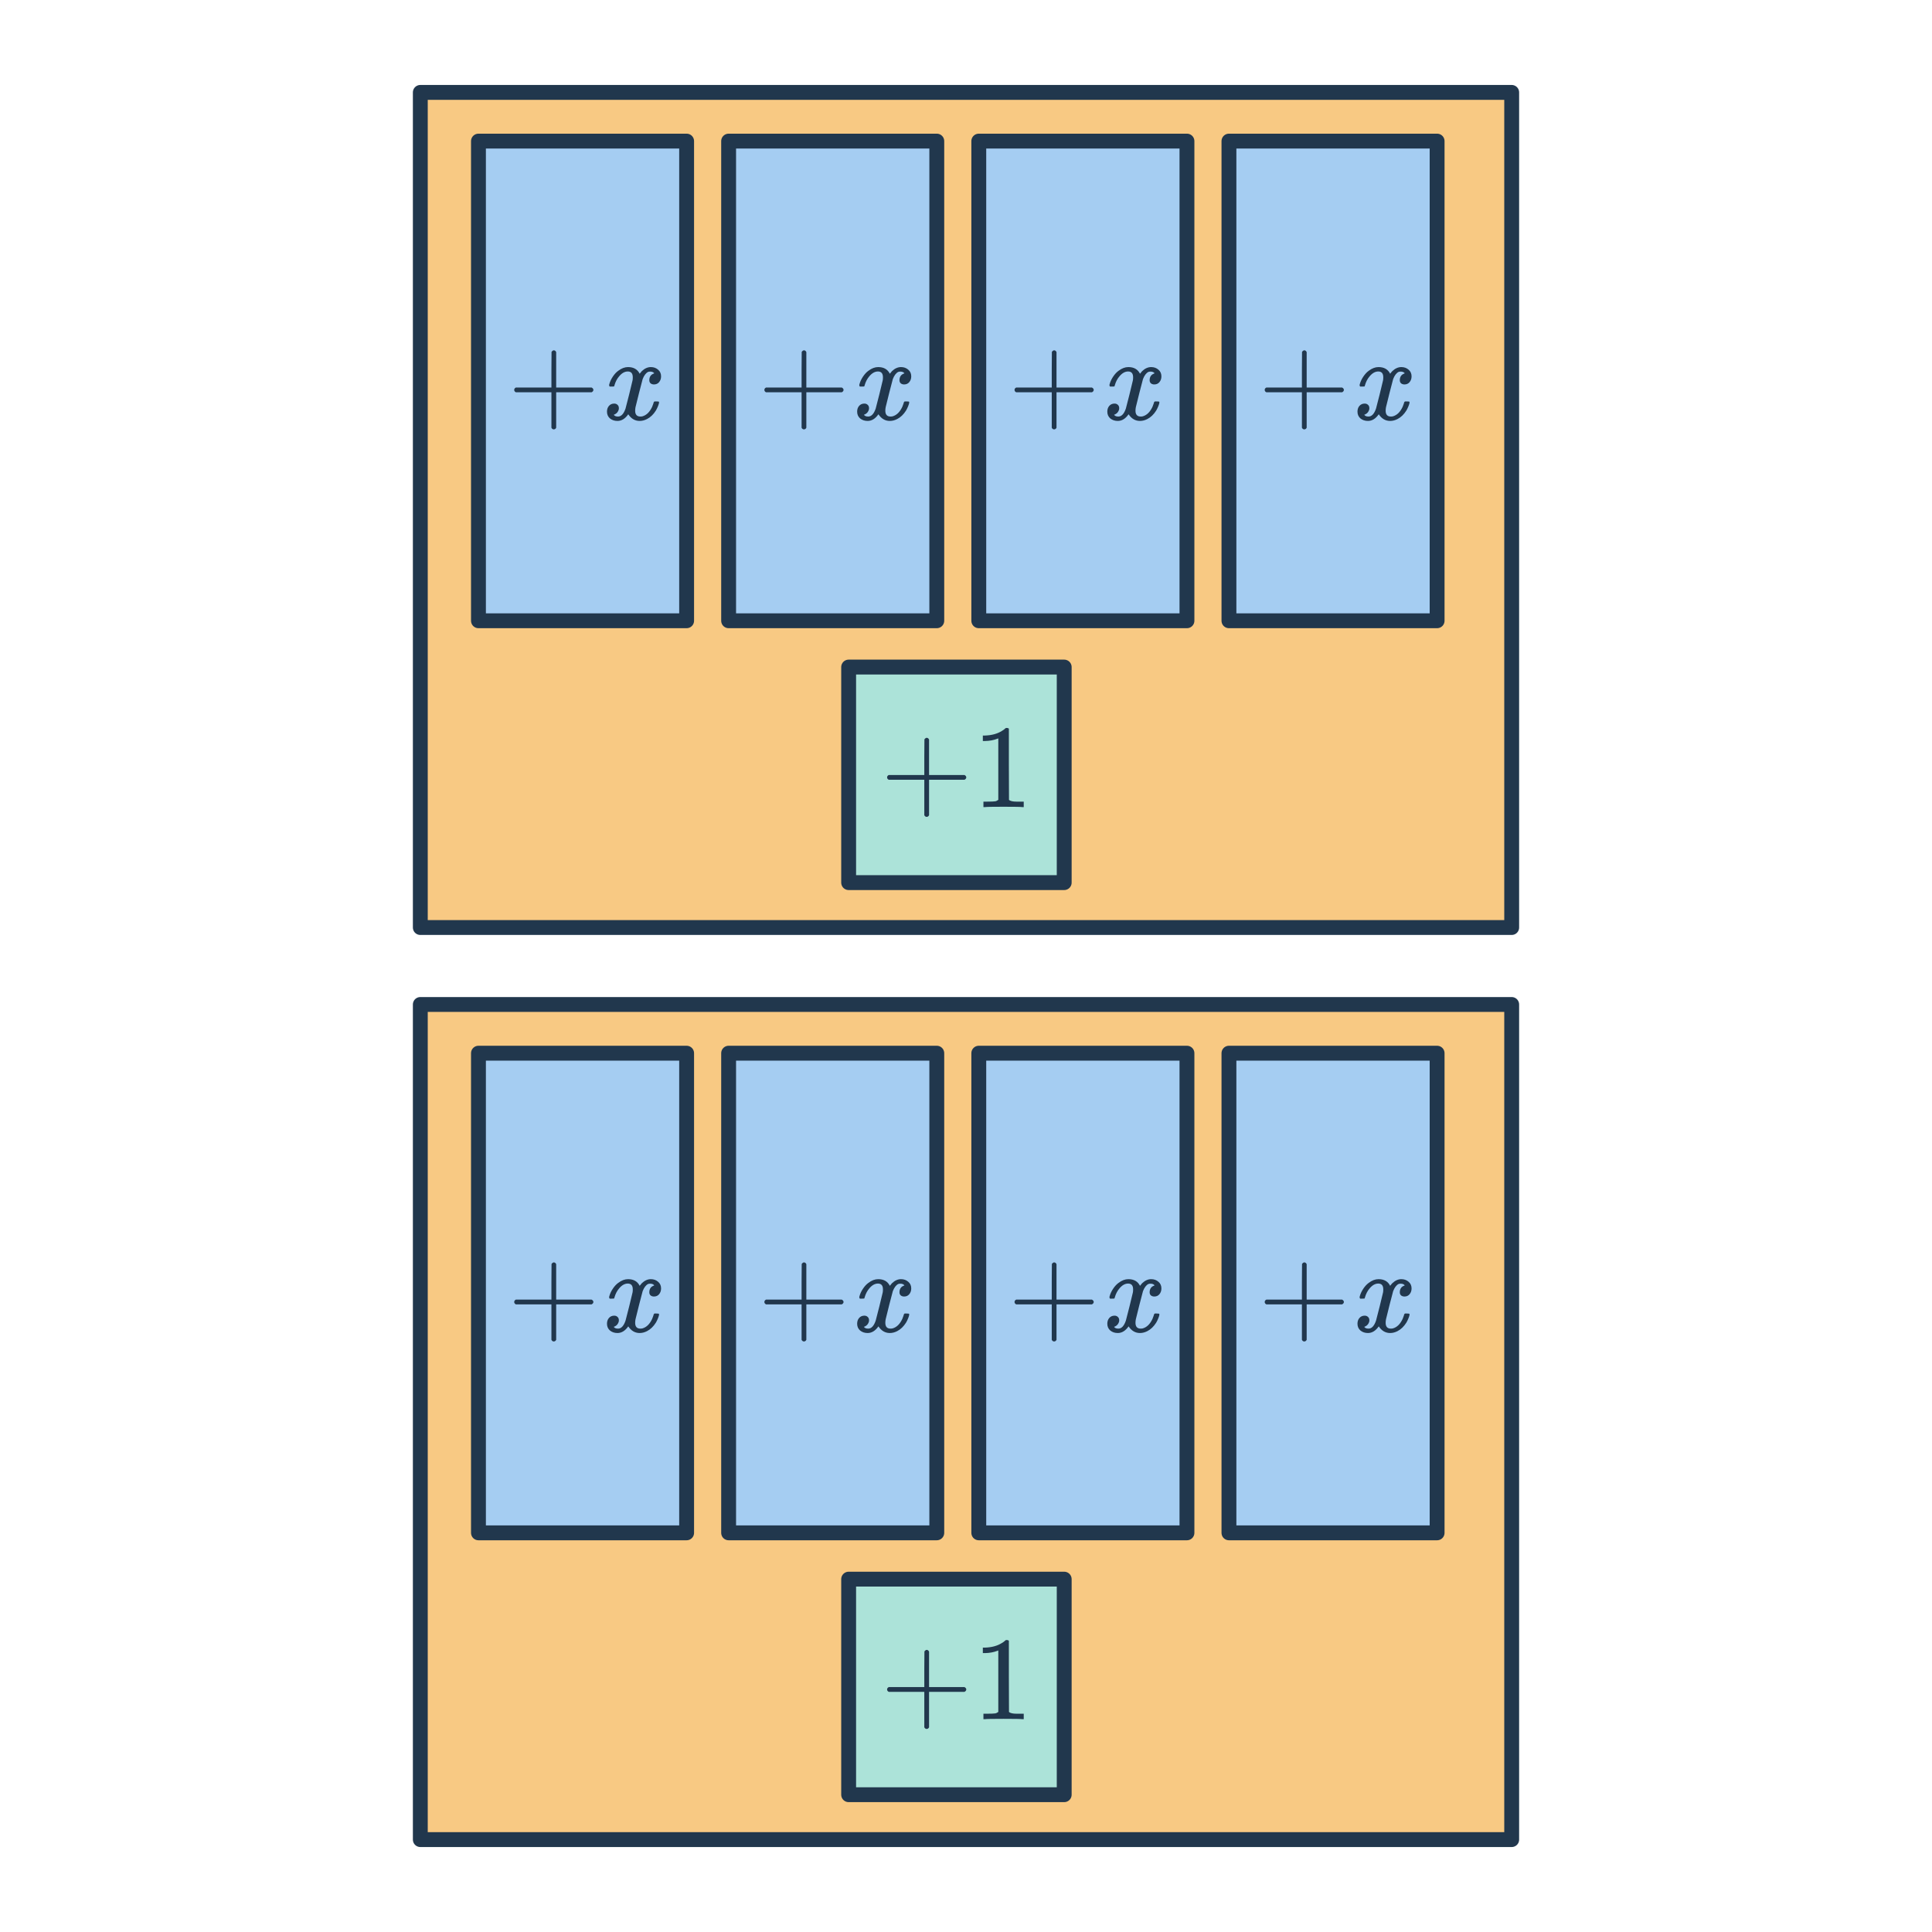
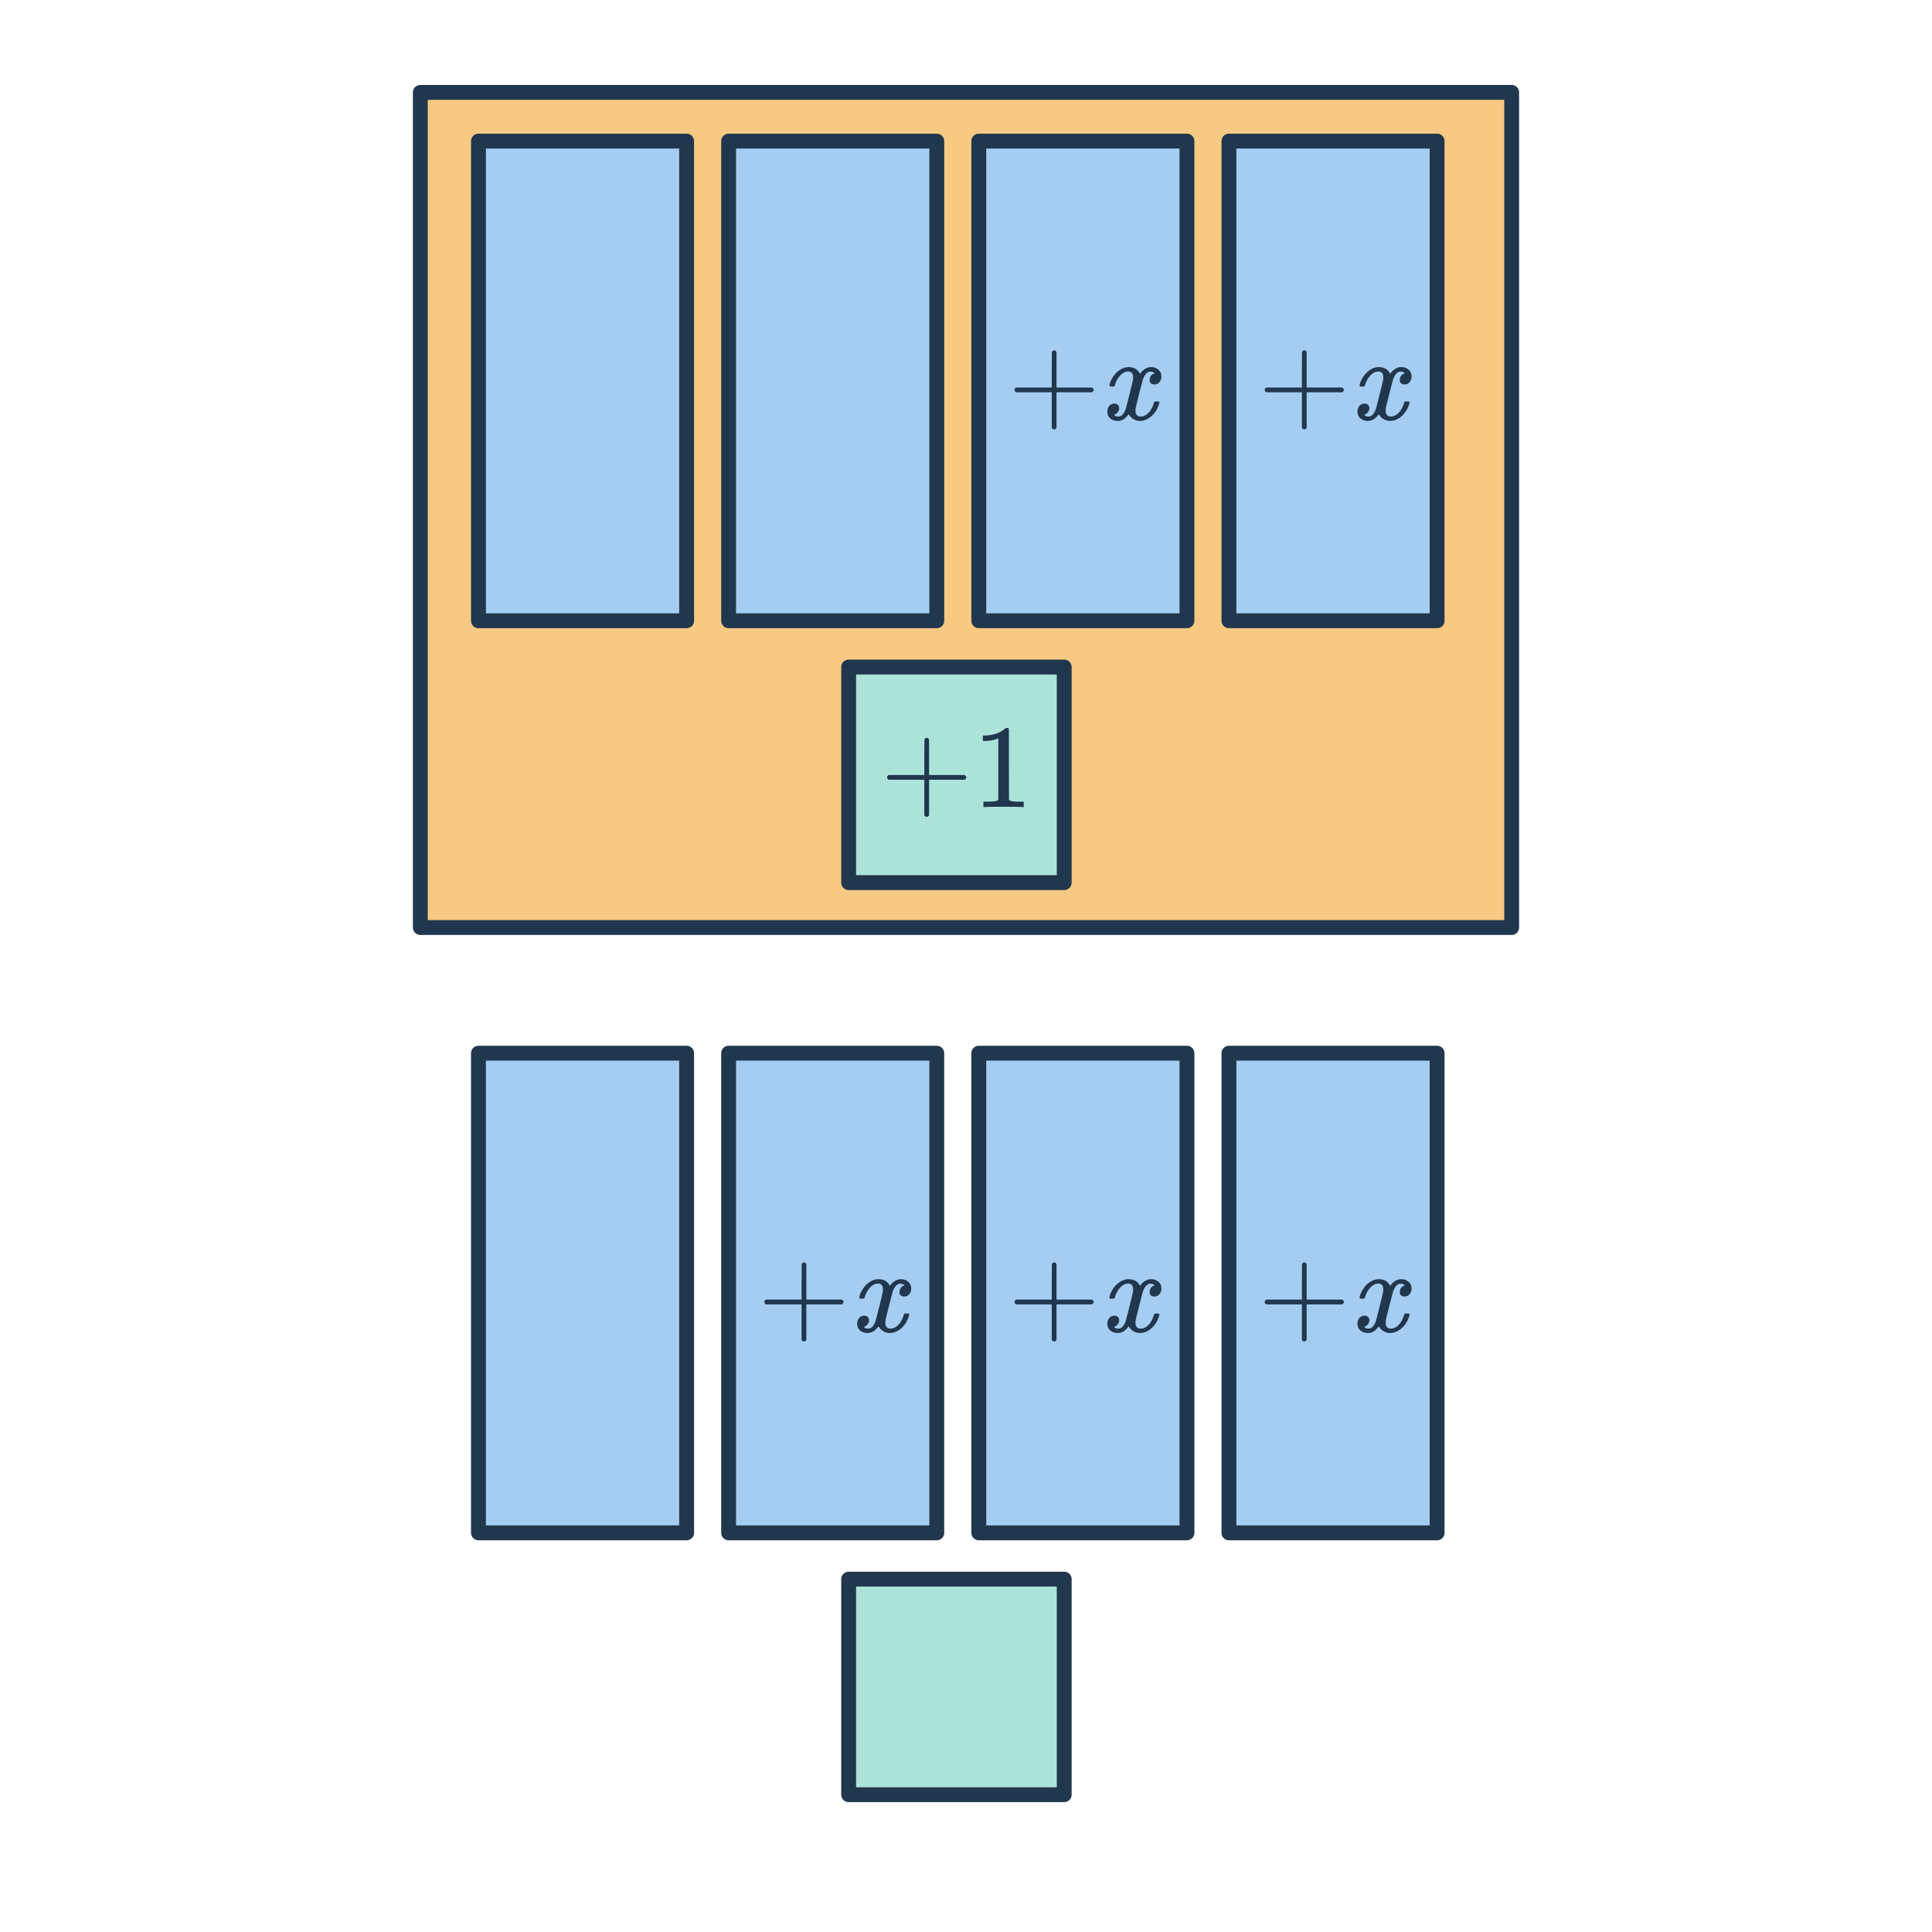
<svg xmlns="http://www.w3.org/2000/svg" width="260" height="260" viewBox="0 0 260 260" fill="none">
  <rect x="56.564" y="12.434" width="146.873" height="112.388" fill="#F8C983" stroke="#21374D" stroke-width="2" stroke-linejoin="round" />
-   <rect x="56.564" y="135.178" width="146.873" height="112.388" fill="#F8C983" stroke="#21374D" stroke-width="2" stroke-linejoin="round" />
  <rect x="64.389" y="18.989" width="28.014" height="64.55" fill="#A5CDF2" stroke="#21374D" stroke-width="2" stroke-linejoin="round" />
-   <path d="M69.424 52.792C69.275 52.717 69.2 52.611 69.2 52.472C69.2 52.333 69.275 52.227 69.424 52.152H74.208V49.752L74.224 47.352C74.331 47.213 74.432 47.144 74.528 47.144C74.667 47.144 74.774 47.224 74.848 47.384V52.152H79.616C79.776 52.237 79.856 52.344 79.856 52.472C79.856 52.6 79.776 52.706 79.616 52.792H74.848V57.56C74.774 57.709 74.667 57.784 74.528 57.784C74.39 57.784 74.283 57.709 74.208 57.56V52.792H69.424ZM86.085 56.648C85.456 56.648 84.944 56.349 84.549 55.752C84.133 56.349 83.648 56.648 83.093 56.648C82.699 56.648 82.363 56.536 82.085 56.312C81.819 56.077 81.685 55.773 81.685 55.4C81.685 55.09 81.771 54.834 81.941 54.632C82.123 54.419 82.363 54.312 82.661 54.312C82.843 54.312 82.992 54.37 83.109 54.488C83.227 54.594 83.285 54.744 83.285 54.936C83.285 55.011 83.28 55.069 83.269 55.112C83.184 55.41 83.013 55.624 82.757 55.752L82.597 55.816C82.693 55.976 82.885 56.056 83.173 56.056C83.6 56.056 83.936 55.699 84.181 54.984C84.213 54.888 84.373 54.264 84.661 53.112C84.949 51.96 85.104 51.32 85.125 51.192C85.147 51.096 85.157 50.957 85.157 50.776C85.157 50.253 84.933 49.992 84.485 49.992C84.069 49.992 83.68 50.211 83.317 50.648C83.04 50.968 82.832 51.368 82.693 51.848C82.672 51.944 82.651 51.997 82.629 52.008C82.608 52.019 82.507 52.024 82.325 52.024H82.053C81.968 51.938 81.952 51.821 82.005 51.672C82.101 51.331 82.261 50.995 82.485 50.664C82.709 50.333 82.949 50.077 83.205 49.896C83.643 49.565 84.08 49.4 84.517 49.4C85.264 49.4 85.787 49.699 86.085 50.296C86.16 50.189 86.256 50.072 86.373 49.944C86.757 49.581 87.163 49.4 87.589 49.4C87.973 49.4 88.299 49.517 88.565 49.752C88.832 49.976 88.965 50.275 88.965 50.648C88.965 50.957 88.875 51.218 88.693 51.432C88.523 51.635 88.293 51.736 88.005 51.736C87.835 51.736 87.685 51.688 87.557 51.592C87.44 51.485 87.381 51.346 87.381 51.176C87.381 50.728 87.573 50.429 87.957 50.28L88.053 50.232L87.925 50.12C87.819 50.045 87.675 50.008 87.493 50.008C87.376 50.008 87.28 50.024 87.205 50.056C86.917 50.205 86.677 50.525 86.485 51.016C86.453 51.112 86.293 51.725 86.005 52.856C85.717 53.976 85.557 54.621 85.525 54.792C85.493 54.952 85.477 55.112 85.477 55.272C85.477 55.794 85.712 56.056 86.181 56.056C86.288 56.056 86.384 56.045 86.469 56.024C87.013 55.864 87.445 55.437 87.765 54.744C87.904 54.392 87.973 54.189 87.973 54.136C87.973 54.125 88.005 54.088 88.069 54.024H88.341C88.555 54.024 88.667 54.04 88.677 54.072C88.688 54.083 88.693 54.114 88.693 54.168C88.693 54.253 88.645 54.419 88.549 54.664C88.453 54.898 88.357 55.096 88.261 55.256C87.931 55.779 87.536 56.157 87.077 56.392C86.747 56.562 86.416 56.648 86.085 56.648Z" fill="#21374D" />
  <rect x="64.389" y="141.733" width="28.014" height="64.55" fill="#A5CDF2" stroke="#21374D" stroke-width="2" stroke-linejoin="round" />
-   <path d="M69.424 175.536C69.275 175.461 69.2 175.354 69.2 175.216C69.2 175.077 69.275 174.97 69.424 174.896H74.208V172.496L74.224 170.096C74.331 169.957 74.432 169.888 74.528 169.888C74.667 169.888 74.774 169.968 74.848 170.128V174.896H79.616C79.776 174.981 79.856 175.088 79.856 175.216C79.856 175.344 79.776 175.45 79.616 175.536H74.848V180.304C74.774 180.453 74.667 180.528 74.528 180.528C74.39 180.528 74.283 180.453 74.208 180.304V175.536H69.424ZM86.085 179.392C85.456 179.392 84.944 179.093 84.549 178.496C84.133 179.093 83.648 179.392 83.093 179.392C82.699 179.392 82.363 179.28 82.085 179.056C81.819 178.821 81.685 178.517 81.685 178.144C81.685 177.834 81.771 177.578 81.941 177.376C82.123 177.162 82.363 177.056 82.661 177.056C82.843 177.056 82.992 177.114 83.109 177.232C83.227 177.338 83.285 177.488 83.285 177.68C83.285 177.754 83.28 177.813 83.269 177.856C83.184 178.154 83.013 178.368 82.757 178.496L82.597 178.56C82.693 178.72 82.885 178.8 83.173 178.8C83.6 178.8 83.936 178.442 84.181 177.728C84.213 177.632 84.373 177.008 84.661 175.856C84.949 174.704 85.104 174.064 85.125 173.936C85.147 173.84 85.157 173.701 85.157 173.52C85.157 172.997 84.933 172.736 84.485 172.736C84.069 172.736 83.68 172.954 83.317 173.392C83.04 173.712 82.832 174.112 82.693 174.592C82.672 174.688 82.651 174.741 82.629 174.752C82.608 174.762 82.507 174.768 82.325 174.768H82.053C81.968 174.682 81.952 174.565 82.005 174.416C82.101 174.074 82.261 173.738 82.485 173.408C82.709 173.077 82.949 172.821 83.205 172.64C83.643 172.309 84.08 172.144 84.517 172.144C85.264 172.144 85.787 172.442 86.085 173.04C86.16 172.933 86.256 172.816 86.373 172.688C86.757 172.325 87.163 172.144 87.589 172.144C87.973 172.144 88.299 172.261 88.565 172.496C88.832 172.72 88.965 173.018 88.965 173.392C88.965 173.701 88.875 173.962 88.693 174.176C88.523 174.378 88.293 174.48 88.005 174.48C87.835 174.48 87.685 174.432 87.557 174.336C87.44 174.229 87.381 174.09 87.381 173.92C87.381 173.472 87.573 173.173 87.957 173.024L88.053 172.976L87.925 172.864C87.819 172.789 87.675 172.752 87.493 172.752C87.376 172.752 87.28 172.768 87.205 172.8C86.917 172.949 86.677 173.269 86.485 173.76C86.453 173.856 86.293 174.469 86.005 175.6C85.717 176.72 85.557 177.365 85.525 177.536C85.493 177.696 85.477 177.856 85.477 178.016C85.477 178.538 85.712 178.8 86.181 178.8C86.288 178.8 86.384 178.789 86.469 178.768C87.013 178.608 87.445 178.181 87.765 177.488C87.904 177.136 87.973 176.933 87.973 176.88C87.973 176.869 88.005 176.832 88.069 176.768H88.341C88.555 176.768 88.667 176.784 88.677 176.816C88.688 176.826 88.693 176.858 88.693 176.912C88.693 176.997 88.645 177.162 88.549 177.408C88.453 177.642 88.357 177.84 88.261 178C87.931 178.522 87.536 178.901 87.077 179.136C86.747 179.306 86.416 179.392 86.085 179.392Z" fill="#21374D" />
  <rect x="98.055" y="18.989" width="28.014" height="64.55" fill="#A5CDF2" stroke="#21374D" stroke-width="2" stroke-linejoin="round" />
-   <path d="M103.09 52.792C102.941 52.717 102.866 52.611 102.866 52.472C102.866 52.333 102.941 52.227 103.09 52.152H107.874V49.752L107.89 47.352C107.997 47.213 108.098 47.144 108.194 47.144C108.333 47.144 108.439 47.224 108.514 47.384V52.152H113.282C113.442 52.237 113.522 52.344 113.522 52.472C113.522 52.6 113.442 52.706 113.282 52.792H108.514V57.56C108.439 57.709 108.333 57.784 108.194 57.784C108.055 57.784 107.949 57.709 107.874 57.56V52.792H103.09ZM119.751 56.648C119.122 56.648 118.61 56.349 118.215 55.752C117.799 56.349 117.314 56.648 116.759 56.648C116.364 56.648 116.028 56.536 115.751 56.312C115.484 56.077 115.351 55.773 115.351 55.4C115.351 55.09 115.436 54.834 115.607 54.632C115.788 54.419 116.028 54.312 116.327 54.312C116.508 54.312 116.658 54.37 116.775 54.488C116.892 54.594 116.951 54.744 116.951 54.936C116.951 55.011 116.946 55.069 116.935 55.112C116.85 55.41 116.679 55.624 116.423 55.752L116.263 55.816C116.359 55.976 116.551 56.056 116.839 56.056C117.266 56.056 117.602 55.699 117.847 54.984C117.879 54.888 118.039 54.264 118.327 53.112C118.615 51.96 118.77 51.32 118.791 51.192C118.812 51.096 118.823 50.957 118.823 50.776C118.823 50.253 118.599 49.992 118.151 49.992C117.735 49.992 117.346 50.211 116.983 50.648C116.706 50.968 116.498 51.368 116.359 51.848C116.338 51.944 116.316 51.997 116.295 52.008C116.274 52.019 116.172 52.024 115.991 52.024H115.719C115.634 51.938 115.618 51.821 115.671 51.672C115.767 51.331 115.927 50.995 116.151 50.664C116.375 50.333 116.615 50.077 116.871 49.896C117.308 49.565 117.746 49.4 118.183 49.4C118.93 49.4 119.452 49.699 119.751 50.296C119.826 50.189 119.922 50.072 120.039 49.944C120.423 49.581 120.828 49.4 121.255 49.4C121.639 49.4 121.964 49.517 122.231 49.752C122.498 49.976 122.631 50.275 122.631 50.648C122.631 50.957 122.54 51.218 122.359 51.432C122.188 51.635 121.959 51.736 121.671 51.736C121.5 51.736 121.351 51.688 121.223 51.592C121.106 51.485 121.047 51.346 121.047 51.176C121.047 50.728 121.239 50.429 121.623 50.28L121.719 50.232L121.591 50.12C121.484 50.045 121.34 50.008 121.159 50.008C121.042 50.008 120.946 50.024 120.871 50.056C120.583 50.205 120.343 50.525 120.151 51.016C120.119 51.112 119.959 51.725 119.671 52.856C119.383 53.976 119.223 54.621 119.191 54.792C119.159 54.952 119.143 55.112 119.143 55.272C119.143 55.794 119.378 56.056 119.847 56.056C119.954 56.056 120.05 56.045 120.135 56.024C120.679 55.864 121.111 55.437 121.431 54.744C121.57 54.392 121.639 54.189 121.639 54.136C121.639 54.125 121.671 54.088 121.735 54.024H122.007C122.22 54.024 122.332 54.04 122.343 54.072C122.354 54.083 122.359 54.114 122.359 54.168C122.359 54.253 122.311 54.419 122.215 54.664C122.119 54.898 122.023 55.096 121.927 55.256C121.596 55.779 121.202 56.157 120.743 56.392C120.412 56.562 120.082 56.648 119.751 56.648Z" fill="#21374D" />
  <rect x="98.055" y="141.733" width="28.014" height="64.55" fill="#A5CDF2" stroke="#21374D" stroke-width="2" stroke-linejoin="round" />
  <path d="M103.09 175.536C102.941 175.461 102.866 175.354 102.866 175.216C102.866 175.077 102.941 174.97 103.09 174.896H107.874V172.496L107.89 170.096C107.997 169.957 108.098 169.888 108.194 169.888C108.333 169.888 108.439 169.968 108.514 170.128V174.896H113.282C113.442 174.981 113.522 175.088 113.522 175.216C113.522 175.344 113.442 175.45 113.282 175.536H108.514V180.304C108.439 180.453 108.333 180.528 108.194 180.528C108.055 180.528 107.949 180.453 107.874 180.304V175.536H103.09ZM119.751 179.392C119.122 179.392 118.61 179.093 118.215 178.496C117.799 179.093 117.314 179.392 116.759 179.392C116.364 179.392 116.028 179.28 115.751 179.056C115.484 178.821 115.351 178.517 115.351 178.144C115.351 177.834 115.436 177.578 115.607 177.376C115.788 177.162 116.028 177.056 116.327 177.056C116.508 177.056 116.658 177.114 116.775 177.232C116.892 177.338 116.951 177.488 116.951 177.68C116.951 177.754 116.946 177.813 116.935 177.856C116.85 178.154 116.679 178.368 116.423 178.496L116.263 178.56C116.359 178.72 116.551 178.8 116.839 178.8C117.266 178.8 117.602 178.442 117.847 177.728C117.879 177.632 118.039 177.008 118.327 175.856C118.615 174.704 118.77 174.064 118.791 173.936C118.812 173.84 118.823 173.701 118.823 173.52C118.823 172.997 118.599 172.736 118.151 172.736C117.735 172.736 117.346 172.954 116.983 173.392C116.706 173.712 116.498 174.112 116.359 174.592C116.338 174.688 116.316 174.741 116.295 174.752C116.274 174.762 116.172 174.768 115.991 174.768H115.719C115.634 174.682 115.618 174.565 115.671 174.416C115.767 174.074 115.927 173.738 116.151 173.408C116.375 173.077 116.615 172.821 116.871 172.64C117.308 172.309 117.746 172.144 118.183 172.144C118.93 172.144 119.452 172.442 119.751 173.04C119.826 172.933 119.922 172.816 120.039 172.688C120.423 172.325 120.828 172.144 121.255 172.144C121.639 172.144 121.964 172.261 122.231 172.496C122.498 172.72 122.631 173.018 122.631 173.392C122.631 173.701 122.54 173.962 122.359 174.176C122.188 174.378 121.959 174.48 121.671 174.48C121.5 174.48 121.351 174.432 121.223 174.336C121.106 174.229 121.047 174.09 121.047 173.92C121.047 173.472 121.239 173.173 121.623 173.024L121.719 172.976L121.591 172.864C121.484 172.789 121.34 172.752 121.159 172.752C121.042 172.752 120.946 172.768 120.871 172.8C120.583 172.949 120.343 173.269 120.151 173.76C120.119 173.856 119.959 174.469 119.671 175.6C119.383 176.72 119.223 177.365 119.191 177.536C119.159 177.696 119.143 177.856 119.143 178.016C119.143 178.538 119.378 178.8 119.847 178.8C119.954 178.8 120.05 178.789 120.135 178.768C120.679 178.608 121.111 178.181 121.431 177.488C121.57 177.136 121.639 176.933 121.639 176.88C121.639 176.869 121.671 176.832 121.735 176.768H122.007C122.22 176.768 122.332 176.784 122.343 176.816C122.354 176.826 122.359 176.858 122.359 176.912C122.359 176.997 122.311 177.162 122.215 177.408C122.119 177.642 122.023 177.84 121.927 178C121.596 178.522 121.202 178.901 120.743 179.136C120.412 179.306 120.082 179.392 119.751 179.392Z" fill="#21374D" />
  <rect x="131.721" y="18.989" width="28.014" height="64.55" fill="#A5CDF2" stroke="#21374D" stroke-width="2" stroke-linejoin="round" />
  <path d="M136.756 52.792C136.606 52.717 136.532 52.611 136.532 52.472C136.532 52.333 136.606 52.227 136.756 52.152H141.54V49.752L141.556 47.352C141.662 47.213 141.764 47.144 141.86 47.144C141.998 47.144 142.105 47.224 142.18 47.384V52.152H146.948C147.108 52.237 147.188 52.344 147.188 52.472C147.188 52.6 147.108 52.706 146.948 52.792H142.18V57.56C142.105 57.709 141.998 57.784 141.86 57.784C141.721 57.784 141.614 57.709 141.54 57.56V52.792H136.756ZM153.417 56.648C152.788 56.648 152.276 56.349 151.881 55.752C151.465 56.349 150.98 56.648 150.425 56.648C150.03 56.648 149.694 56.536 149.417 56.312C149.15 56.077 149.017 55.773 149.017 55.4C149.017 55.09 149.102 54.834 149.273 54.632C149.454 54.419 149.694 54.312 149.993 54.312C150.174 54.312 150.324 54.37 150.441 54.488C150.558 54.594 150.617 54.744 150.617 54.936C150.617 55.011 150.612 55.069 150.601 55.112C150.516 55.41 150.345 55.624 150.089 55.752L149.929 55.816C150.025 55.976 150.217 56.056 150.505 56.056C150.932 56.056 151.268 55.699 151.513 54.984C151.545 54.888 151.705 54.264 151.993 53.112C152.281 51.96 152.436 51.32 152.457 51.192C152.478 51.096 152.489 50.957 152.489 50.776C152.489 50.253 152.265 49.992 151.817 49.992C151.401 49.992 151.012 50.211 150.649 50.648C150.372 50.968 150.164 51.368 150.025 51.848C150.004 51.944 149.982 51.997 149.961 52.008C149.94 52.019 149.838 52.024 149.657 52.024H149.385C149.3 51.938 149.284 51.821 149.337 51.672C149.433 51.331 149.593 50.995 149.817 50.664C150.041 50.333 150.281 50.077 150.537 49.896C150.974 49.565 151.412 49.4 151.849 49.4C152.596 49.4 153.118 49.699 153.417 50.296C153.492 50.189 153.588 50.072 153.705 49.944C154.089 49.581 154.494 49.4 154.921 49.4C155.305 49.4 155.63 49.517 155.897 49.752C156.164 49.976 156.297 50.275 156.297 50.648C156.297 50.957 156.206 51.218 156.025 51.432C155.854 51.635 155.625 51.736 155.337 51.736C155.166 51.736 155.017 51.688 154.889 51.592C154.772 51.485 154.713 51.346 154.713 51.176C154.713 50.728 154.905 50.429 155.289 50.28L155.385 50.232L155.257 50.12C155.15 50.045 155.006 50.008 154.825 50.008C154.708 50.008 154.612 50.024 154.537 50.056C154.249 50.205 154.009 50.525 153.817 51.016C153.785 51.112 153.625 51.725 153.337 52.856C153.049 53.976 152.889 54.621 152.857 54.792C152.825 54.952 152.809 55.112 152.809 55.272C152.809 55.794 153.044 56.056 153.513 56.056C153.62 56.056 153.716 56.045 153.801 56.024C154.345 55.864 154.777 55.437 155.097 54.744C155.236 54.392 155.305 54.189 155.305 54.136C155.305 54.125 155.337 54.088 155.401 54.024H155.673C155.886 54.024 155.998 54.04 156.009 54.072C156.02 54.083 156.025 54.114 156.025 54.168C156.025 54.253 155.977 54.419 155.881 54.664C155.785 54.898 155.689 55.096 155.593 55.256C155.262 55.779 154.868 56.157 154.409 56.392C154.078 56.562 153.748 56.648 153.417 56.648Z" fill="#21374D" />
  <rect x="131.721" y="141.733" width="28.014" height="64.55" fill="#A5CDF2" stroke="#21374D" stroke-width="2" stroke-linejoin="round" />
  <path d="M136.756 175.536C136.606 175.461 136.532 175.354 136.532 175.216C136.532 175.077 136.606 174.97 136.756 174.896H141.54V172.496L141.556 170.096C141.662 169.957 141.764 169.888 141.86 169.888C141.998 169.888 142.105 169.968 142.18 170.128V174.896H146.948C147.108 174.981 147.188 175.088 147.188 175.216C147.188 175.344 147.108 175.45 146.948 175.536H142.18V180.304C142.105 180.453 141.998 180.528 141.86 180.528C141.721 180.528 141.614 180.453 141.54 180.304V175.536H136.756ZM153.417 179.392C152.788 179.392 152.276 179.093 151.881 178.496C151.465 179.093 150.98 179.392 150.425 179.392C150.03 179.392 149.694 179.28 149.417 179.056C149.15 178.821 149.017 178.517 149.017 178.144C149.017 177.834 149.102 177.578 149.273 177.376C149.454 177.162 149.694 177.056 149.993 177.056C150.174 177.056 150.324 177.114 150.441 177.232C150.558 177.338 150.617 177.488 150.617 177.68C150.617 177.754 150.612 177.813 150.601 177.856C150.516 178.154 150.345 178.368 150.089 178.496L149.929 178.56C150.025 178.72 150.217 178.8 150.505 178.8C150.932 178.8 151.268 178.442 151.513 177.728C151.545 177.632 151.705 177.008 151.993 175.856C152.281 174.704 152.436 174.064 152.457 173.936C152.478 173.84 152.489 173.701 152.489 173.52C152.489 172.997 152.265 172.736 151.817 172.736C151.401 172.736 151.012 172.954 150.649 173.392C150.372 173.712 150.164 174.112 150.025 174.592C150.004 174.688 149.982 174.741 149.961 174.752C149.94 174.762 149.838 174.768 149.657 174.768H149.385C149.3 174.682 149.284 174.565 149.337 174.416C149.433 174.074 149.593 173.738 149.817 173.408C150.041 173.077 150.281 172.821 150.537 172.64C150.974 172.309 151.412 172.144 151.849 172.144C152.596 172.144 153.118 172.442 153.417 173.04C153.492 172.933 153.588 172.816 153.705 172.688C154.089 172.325 154.494 172.144 154.921 172.144C155.305 172.144 155.63 172.261 155.897 172.496C156.164 172.72 156.297 173.018 156.297 173.392C156.297 173.701 156.206 173.962 156.025 174.176C155.854 174.378 155.625 174.48 155.337 174.48C155.166 174.48 155.017 174.432 154.889 174.336C154.772 174.229 154.713 174.09 154.713 173.92C154.713 173.472 154.905 173.173 155.289 173.024L155.385 172.976L155.257 172.864C155.15 172.789 155.006 172.752 154.825 172.752C154.708 172.752 154.612 172.768 154.537 172.8C154.249 172.949 154.009 173.269 153.817 173.76C153.785 173.856 153.625 174.469 153.337 175.6C153.049 176.72 152.889 177.365 152.857 177.536C152.825 177.696 152.809 177.856 152.809 178.016C152.809 178.538 153.044 178.8 153.513 178.8C153.62 178.8 153.716 178.789 153.801 178.768C154.345 178.608 154.777 178.181 155.097 177.488C155.236 177.136 155.305 176.933 155.305 176.88C155.305 176.869 155.337 176.832 155.401 176.768H155.673C155.886 176.768 155.998 176.784 156.009 176.816C156.02 176.826 156.025 176.858 156.025 176.912C156.025 176.997 155.977 177.162 155.881 177.408C155.785 177.642 155.689 177.84 155.593 178C155.262 178.522 154.868 178.901 154.409 179.136C154.078 179.306 153.748 179.392 153.417 179.392Z" fill="#21374D" />
  <rect x="165.386" y="18.989" width="28.014" height="64.55" fill="#A5CDF2" stroke="#21374D" stroke-width="2" stroke-linejoin="round" />
  <path d="M170.422 52.792C170.272 52.717 170.198 52.611 170.198 52.472C170.198 52.333 170.272 52.227 170.422 52.152H175.206V49.752L175.222 47.352C175.328 47.213 175.43 47.144 175.526 47.144C175.664 47.144 175.771 47.224 175.846 47.384V52.152H180.614C180.774 52.237 180.854 52.344 180.854 52.472C180.854 52.6 180.774 52.706 180.614 52.792H175.846V57.56C175.771 57.709 175.664 57.784 175.526 57.784C175.387 57.784 175.28 57.709 175.206 57.56V52.792H170.422ZM187.083 56.648C186.453 56.648 185.941 56.349 185.547 55.752C185.131 56.349 184.645 56.648 184.091 56.648C183.696 56.648 183.36 56.536 183.083 56.312C182.816 56.077 182.683 55.773 182.683 55.4C182.683 55.09 182.768 54.834 182.939 54.632C183.12 54.419 183.36 54.312 183.659 54.312C183.84 54.312 183.989 54.37 184.107 54.488C184.224 54.594 184.283 54.744 184.283 54.936C184.283 55.011 184.277 55.069 184.267 55.112C184.181 55.41 184.011 55.624 183.755 55.752L183.595 55.816C183.691 55.976 183.883 56.056 184.171 56.056C184.597 56.056 184.933 55.699 185.179 54.984C185.211 54.888 185.371 54.264 185.659 53.112C185.947 51.96 186.101 51.32 186.123 51.192C186.144 51.096 186.155 50.957 186.155 50.776C186.155 50.253 185.931 49.992 185.483 49.992C185.067 49.992 184.677 50.211 184.315 50.648C184.037 50.968 183.829 51.368 183.691 51.848C183.669 51.944 183.648 51.997 183.627 52.008C183.605 52.019 183.504 52.024 183.323 52.024H183.051C182.965 51.938 182.949 51.821 183.003 51.672C183.099 51.331 183.259 50.995 183.483 50.664C183.707 50.333 183.947 50.077 184.203 49.896C184.64 49.565 185.077 49.4 185.515 49.4C186.261 49.4 186.784 49.699 187.083 50.296C187.157 50.189 187.253 50.072 187.371 49.944C187.755 49.581 188.16 49.4 188.587 49.4C188.971 49.4 189.296 49.517 189.563 49.752C189.829 49.976 189.963 50.275 189.963 50.648C189.963 50.957 189.872 51.218 189.691 51.432C189.52 51.635 189.291 51.736 189.003 51.736C188.832 51.736 188.683 51.688 188.555 51.592C188.437 51.485 188.379 51.346 188.379 51.176C188.379 50.728 188.571 50.429 188.955 50.28L189.051 50.232L188.923 50.12C188.816 50.045 188.672 50.008 188.491 50.008C188.373 50.008 188.277 50.024 188.203 50.056C187.915 50.205 187.675 50.525 187.483 51.016C187.451 51.112 187.291 51.725 187.003 52.856C186.715 53.976 186.555 54.621 186.523 54.792C186.491 54.952 186.475 55.112 186.475 55.272C186.475 55.794 186.709 56.056 187.179 56.056C187.285 56.056 187.381 56.045 187.467 56.024C188.011 55.864 188.443 55.437 188.763 54.744C188.901 54.392 188.971 54.189 188.971 54.136C188.971 54.125 189.003 54.088 189.067 54.024H189.339C189.552 54.024 189.664 54.04 189.675 54.072C189.685 54.083 189.691 54.114 189.691 54.168C189.691 54.253 189.643 54.419 189.547 54.664C189.451 54.898 189.355 55.096 189.259 55.256C188.928 55.779 188.533 56.157 188.075 56.392C187.744 56.562 187.413 56.648 187.083 56.648Z" fill="#21374D" />
  <rect x="165.386" y="141.733" width="28.014" height="64.55" fill="#A5CDF2" stroke="#21374D" stroke-width="2" stroke-linejoin="round" />
  <path d="M170.422 175.536C170.272 175.461 170.198 175.354 170.198 175.216C170.198 175.077 170.272 174.97 170.422 174.896H175.206V172.496L175.222 170.096C175.328 169.957 175.43 169.888 175.526 169.888C175.664 169.888 175.771 169.968 175.846 170.128V174.896H180.614C180.774 174.981 180.854 175.088 180.854 175.216C180.854 175.344 180.774 175.45 180.614 175.536H175.846V180.304C175.771 180.453 175.664 180.528 175.526 180.528C175.387 180.528 175.28 180.453 175.206 180.304V175.536H170.422ZM187.083 179.392C186.453 179.392 185.941 179.093 185.547 178.496C185.131 179.093 184.645 179.392 184.091 179.392C183.696 179.392 183.36 179.28 183.083 179.056C182.816 178.821 182.683 178.517 182.683 178.144C182.683 177.834 182.768 177.578 182.939 177.376C183.12 177.162 183.36 177.056 183.659 177.056C183.84 177.056 183.989 177.114 184.107 177.232C184.224 177.338 184.283 177.488 184.283 177.68C184.283 177.754 184.277 177.813 184.267 177.856C184.181 178.154 184.011 178.368 183.755 178.496L183.595 178.56C183.691 178.72 183.883 178.8 184.171 178.8C184.597 178.8 184.933 178.442 185.179 177.728C185.211 177.632 185.371 177.008 185.659 175.856C185.947 174.704 186.101 174.064 186.123 173.936C186.144 173.84 186.155 173.701 186.155 173.52C186.155 172.997 185.931 172.736 185.483 172.736C185.067 172.736 184.677 172.954 184.315 173.392C184.037 173.712 183.829 174.112 183.691 174.592C183.669 174.688 183.648 174.741 183.627 174.752C183.605 174.762 183.504 174.768 183.323 174.768H183.051C182.965 174.682 182.949 174.565 183.003 174.416C183.099 174.074 183.259 173.738 183.483 173.408C183.707 173.077 183.947 172.821 184.203 172.64C184.64 172.309 185.077 172.144 185.515 172.144C186.261 172.144 186.784 172.442 187.083 173.04C187.157 172.933 187.253 172.816 187.371 172.688C187.755 172.325 188.16 172.144 188.587 172.144C188.971 172.144 189.296 172.261 189.563 172.496C189.829 172.72 189.963 173.018 189.963 173.392C189.963 173.701 189.872 173.962 189.691 174.176C189.52 174.378 189.291 174.48 189.003 174.48C188.832 174.48 188.683 174.432 188.555 174.336C188.437 174.229 188.379 174.09 188.379 173.92C188.379 173.472 188.571 173.173 188.955 173.024L189.051 172.976L188.923 172.864C188.816 172.789 188.672 172.752 188.491 172.752C188.373 172.752 188.277 172.768 188.203 172.8C187.915 172.949 187.675 173.269 187.483 173.76C187.451 173.856 187.291 174.469 187.003 175.6C186.715 176.72 186.555 177.365 186.523 177.536C186.491 177.696 186.475 177.856 186.475 178.016C186.475 178.538 186.709 178.8 187.179 178.8C187.285 178.8 187.381 178.789 187.467 178.768C188.011 178.608 188.443 178.181 188.763 177.488C188.901 177.136 188.971 176.933 188.971 176.88C188.971 176.869 189.003 176.832 189.067 176.768H189.339C189.552 176.768 189.664 176.784 189.675 176.816C189.685 176.826 189.691 176.858 189.691 176.912C189.691 176.997 189.643 177.162 189.547 177.408C189.451 177.642 189.355 177.84 189.259 178C188.928 178.522 188.533 178.901 188.075 179.136C187.744 179.306 187.413 179.392 187.083 179.392Z" fill="#21374D" />
  <rect x="114.207" y="89.77" width="29.009" height="29.009" fill="#ACE3D9" stroke="#21374D" stroke-width="2" stroke-linejoin="round" />
  <path d="M119.605 104.937C119.456 104.862 119.381 104.756 119.381 104.617C119.381 104.478 119.456 104.372 119.605 104.297H124.389V101.897L124.405 99.497C124.512 99.358 124.613 99.289 124.709 99.289C124.848 99.289 124.954 99.369 125.029 99.529V104.297H129.797C129.957 104.382 130.037 104.489 130.037 104.617C130.037 104.745 129.957 104.852 129.797 104.937H125.029V109.705C124.954 109.854 124.848 109.929 124.709 109.929C124.57 109.929 124.464 109.854 124.389 109.705V104.937H119.605ZM137.594 108.617C137.413 108.585 136.565 108.569 135.05 108.569C133.557 108.569 132.719 108.585 132.538 108.617H132.346V107.881H132.762C133.381 107.881 133.781 107.865 133.962 107.833C134.047 107.822 134.175 107.758 134.346 107.641V99.369C134.325 99.369 134.282 99.385 134.218 99.417C133.727 99.609 133.178 99.71 132.57 99.721H132.266V98.985H132.57C133.466 98.953 134.213 98.75 134.81 98.377C135.002 98.27 135.167 98.148 135.306 98.009C135.327 97.977 135.391 97.961 135.498 97.961C135.605 97.961 135.695 97.993 135.77 98.057V102.841L135.786 107.641C135.946 107.801 136.293 107.881 136.826 107.881H137.354H137.77V108.617H137.594Z" fill="#21374D" />
  <rect x="114.207" y="212.514" width="29.009" height="29.009" fill="#ACE3D9" stroke="#21374D" stroke-width="2" stroke-linejoin="round" />
-   <path d="M119.605 227.681C119.456 227.606 119.381 227.499 119.381 227.361C119.381 227.222 119.456 227.115 119.605 227.041H124.389V224.641L124.405 222.241C124.512 222.102 124.613 222.033 124.709 222.033C124.848 222.033 124.954 222.113 125.029 222.273V227.041H129.797C129.957 227.126 130.037 227.233 130.037 227.361C130.037 227.489 129.957 227.595 129.797 227.681H125.029V232.449C124.954 232.598 124.848 232.673 124.709 232.673C124.57 232.673 124.464 232.598 124.389 232.449V227.681H119.605ZM137.594 231.361C137.413 231.329 136.565 231.313 135.05 231.313C133.557 231.313 132.719 231.329 132.538 231.361H132.346V230.625H132.762C133.381 230.625 133.781 230.609 133.962 230.577C134.047 230.566 134.175 230.502 134.346 230.385V222.113C134.325 222.113 134.282 222.129 134.218 222.161C133.727 222.353 133.178 222.454 132.57 222.465H132.266V221.729H132.57C133.466 221.697 134.213 221.494 134.81 221.121C135.002 221.014 135.167 220.891 135.306 220.753C135.327 220.721 135.391 220.705 135.498 220.705C135.605 220.705 135.695 220.737 135.77 220.801V225.585L135.786 230.385C135.946 230.545 136.293 230.625 136.826 230.625H137.354H137.77V231.361H137.594Z" fill="#21374D" />
</svg>